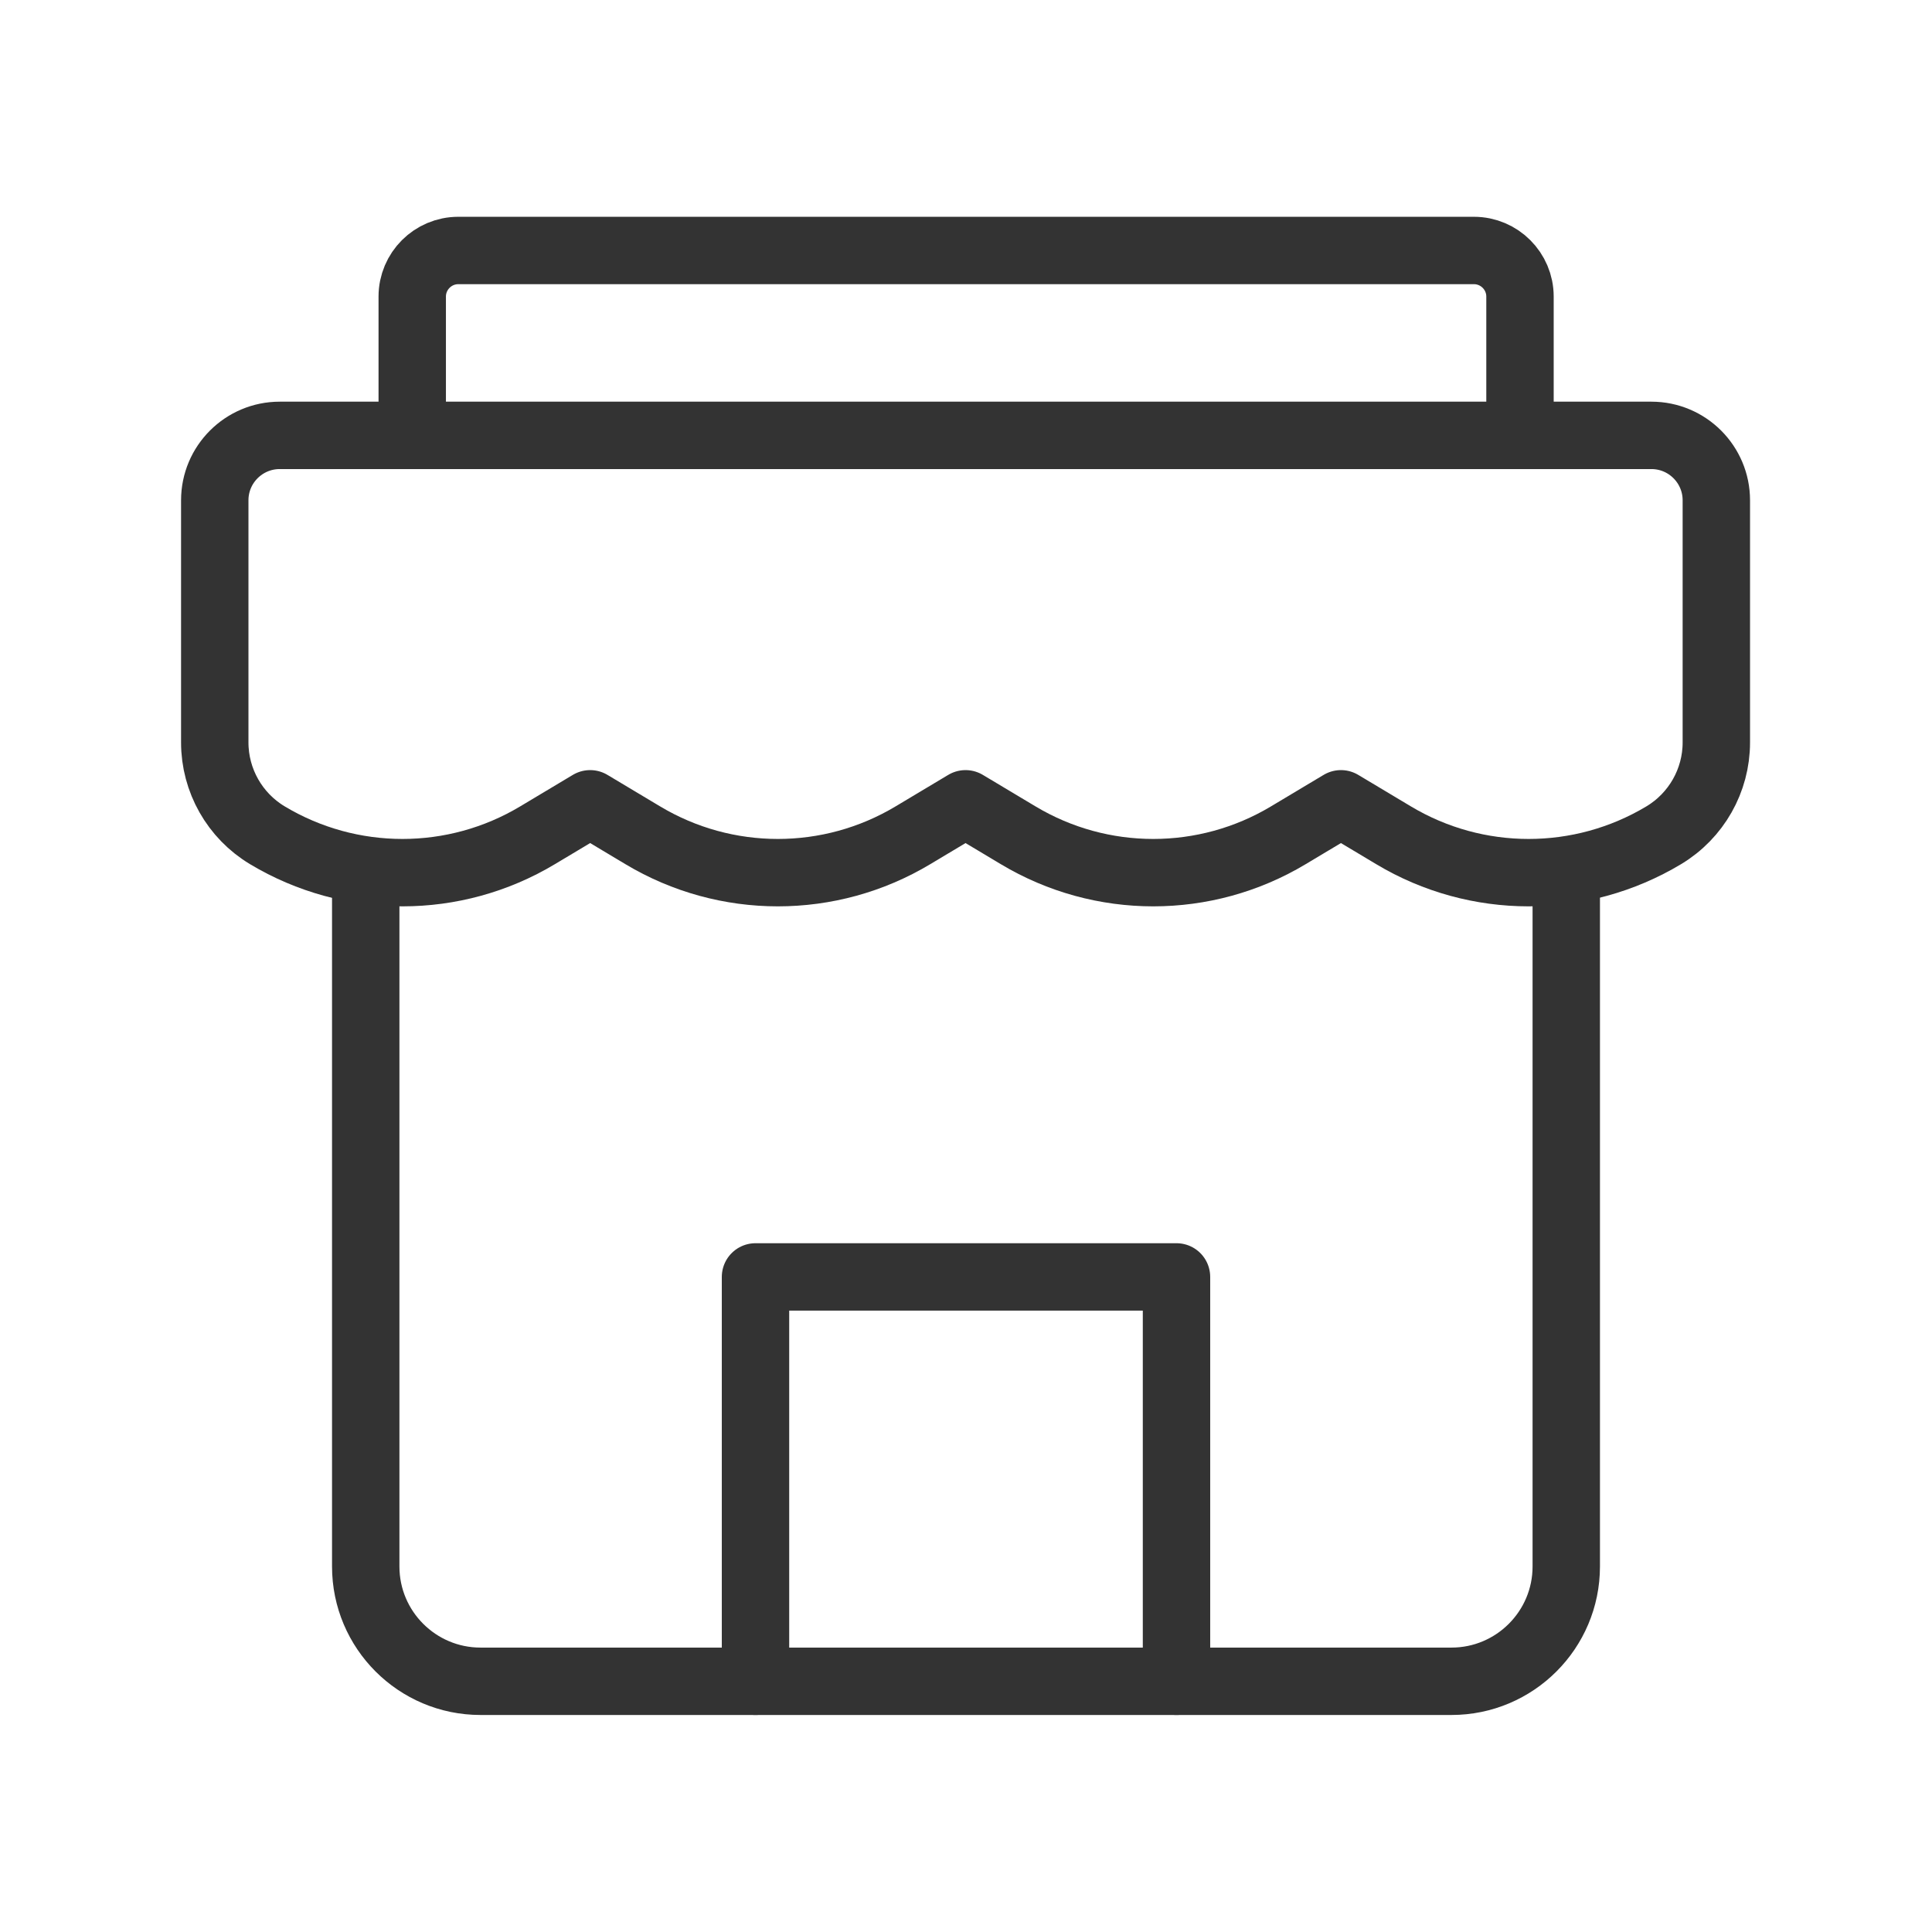
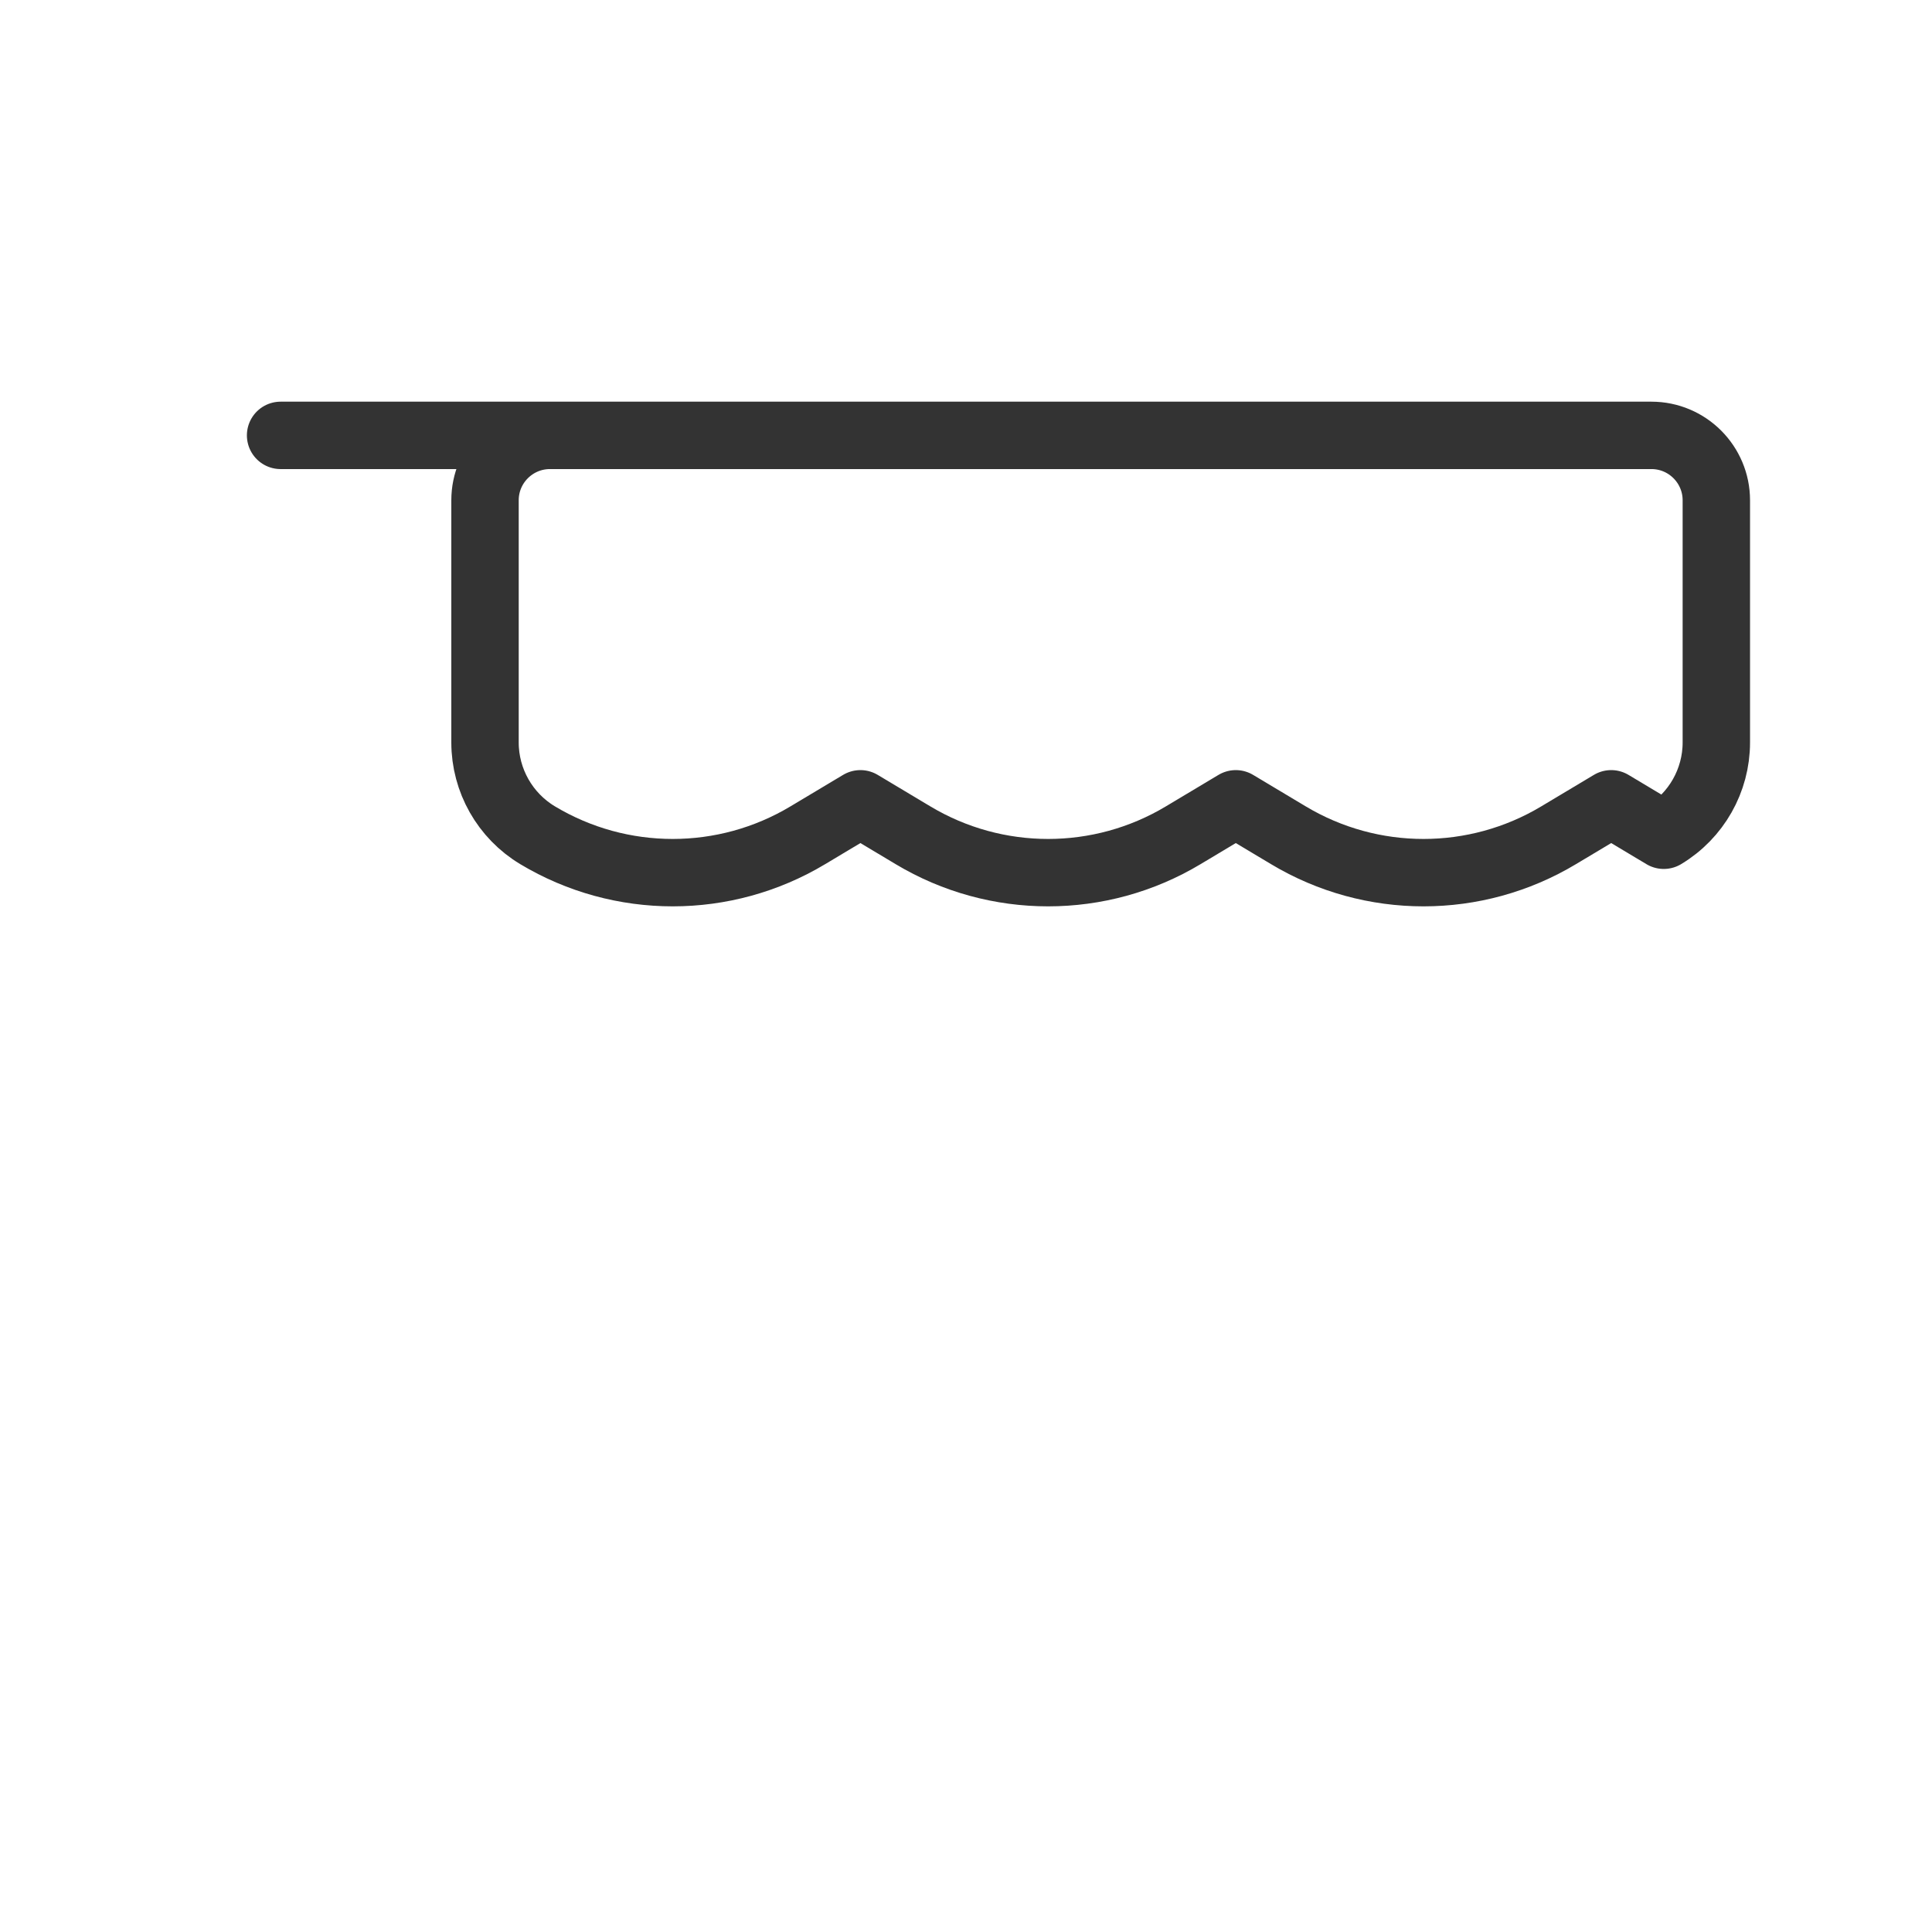
<svg xmlns="http://www.w3.org/2000/svg" id="_图层_1" data-name="图层 1" viewBox="0 0 86 86">
  <defs>
    <style>
      .cls-1 {
        fill: none;
        stroke: #333;
        stroke-linecap: round;
        stroke-linejoin: round;
        stroke-width: 3px;
      }
    </style>
  </defs>
-   <path class="cls-1" d="M12.49,19.38h61.02c1.6,0,2.89,1.3,2.89,2.89v10.78c0,1.69-.89,3.26-2.34,4.13h0c-3.7,2.22-8.33,2.22-12.03,0l-2.34-1.4-2.34,1.4c-3.7,2.22-8.33,2.22-12.03,0l-2.34-1.4-2.34,1.4c-3.7,2.22-8.33,2.22-12.03,0l-2.34-1.4-2.34,1.4c-3.7,2.22-8.33,2.22-12.03,0h0c-1.45-.87-2.34-2.44-2.34-4.13v-10.78c0-1.6,1.3-2.89,2.89-2.89Z" />
-   <path class="cls-1" d="M16.28,39.93v29.8c0,2.82,2.29,5.11,5.11,5.11h43.22c2.82,0,5.11-2.29,5.11-5.11v-30.61" />
-   <path class="cls-1" d="M18.35,19.08v-5.88c0-1.13,.92-2.05,2.05-2.05h45.21c1.13,0,2.05,.92,2.05,2.05v6.17" />
-   <polyline class="cls-1" points="33.63 74.84 33.63 56.84 52.37 56.84 52.37 74.84" />
+   <path class="cls-1" d="M12.49,19.38h61.02c1.6,0,2.89,1.3,2.89,2.89v10.78c0,1.69-.89,3.26-2.34,4.13h0l-2.34-1.4-2.34,1.4c-3.7,2.22-8.33,2.22-12.03,0l-2.34-1.4-2.34,1.4c-3.7,2.22-8.33,2.22-12.03,0l-2.34-1.4-2.34,1.4c-3.7,2.22-8.33,2.22-12.03,0h0c-1.45-.87-2.34-2.44-2.34-4.13v-10.78c0-1.6,1.3-2.89,2.89-2.89Z" />
</svg>